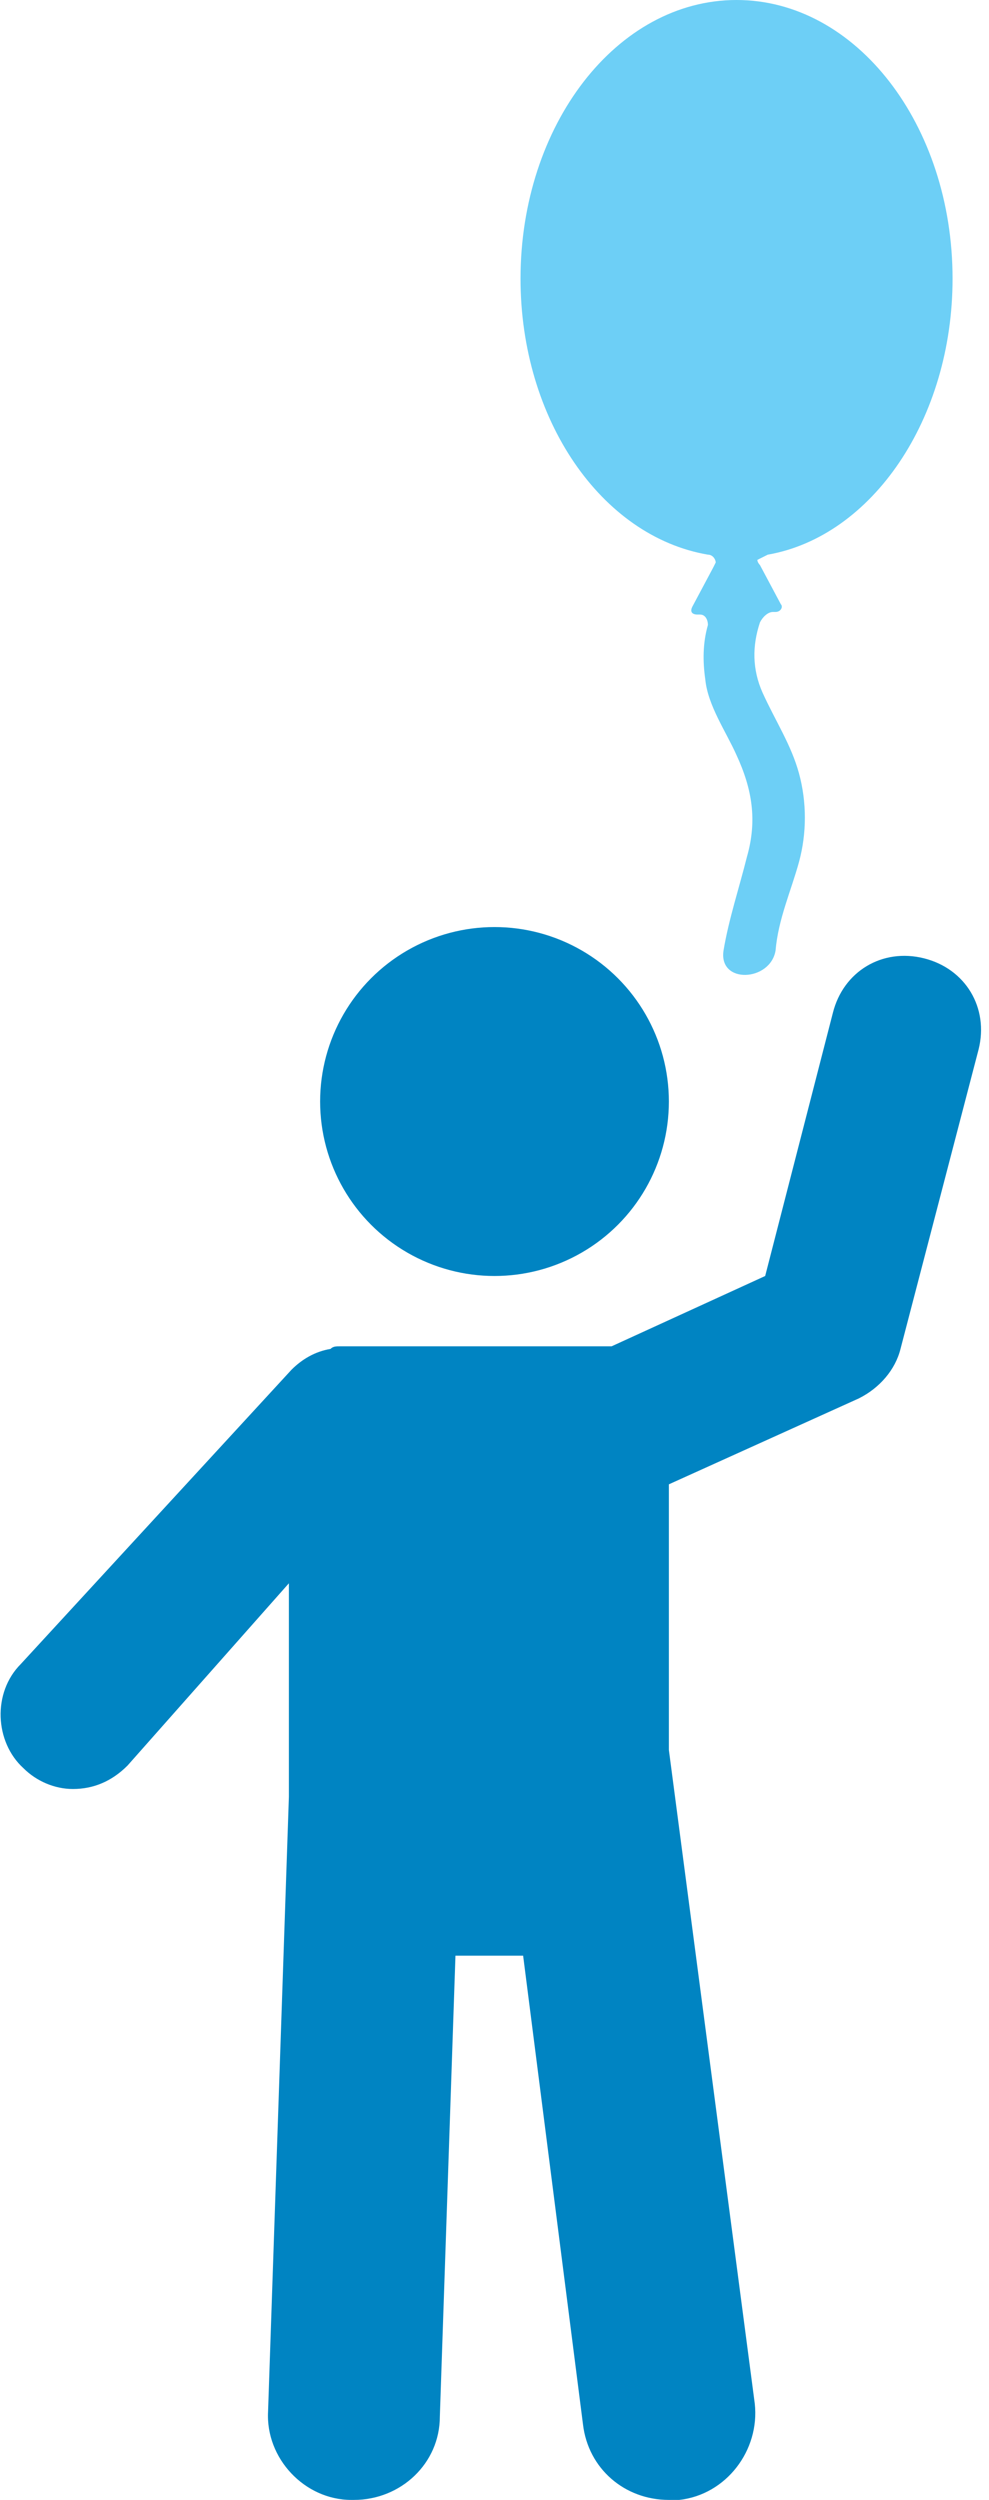
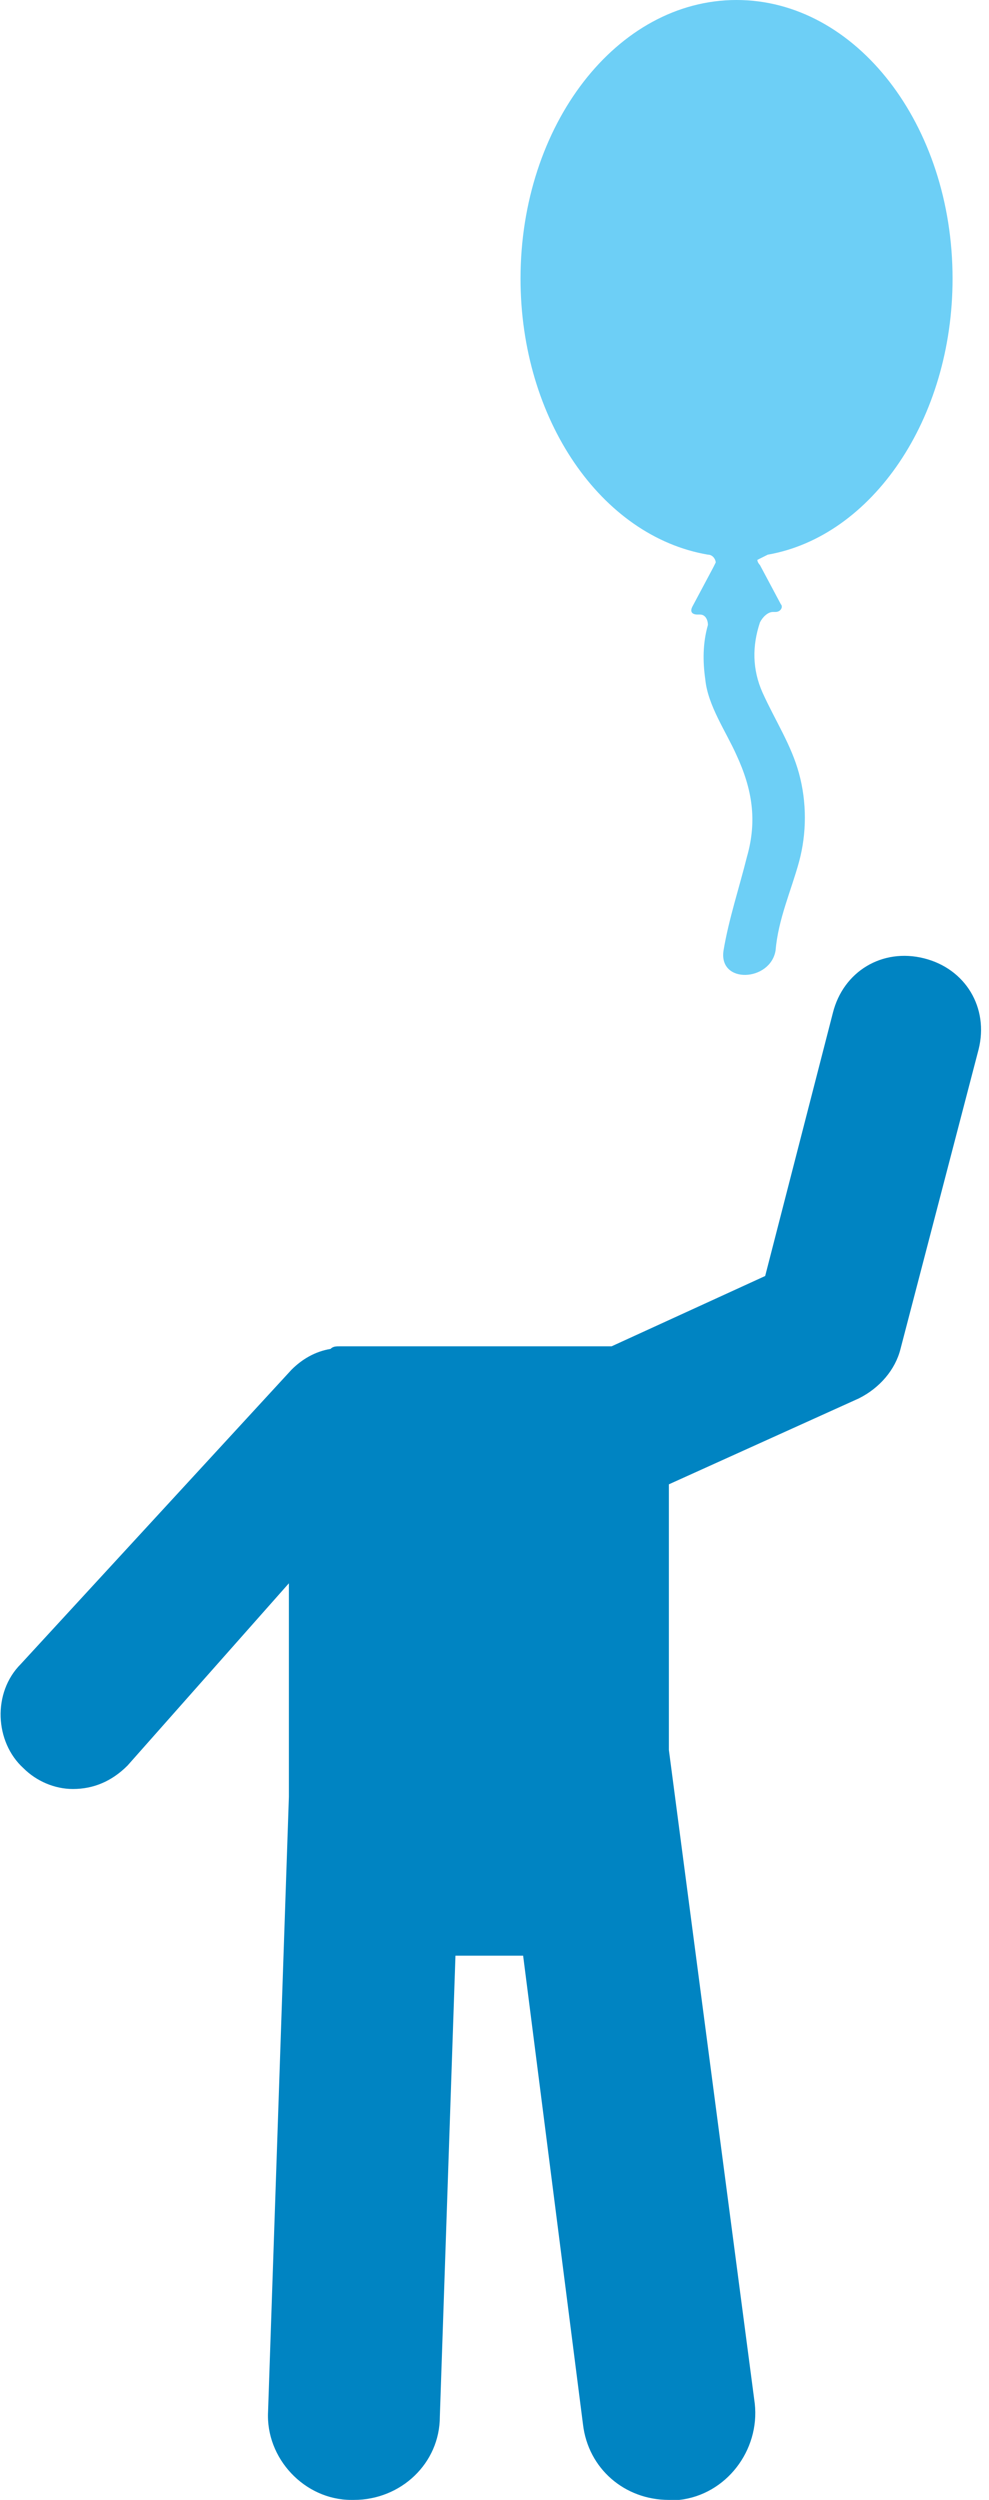
<svg xmlns="http://www.w3.org/2000/svg" version="1.1" id="Layer_1" x="0px" y="0px" width="38px" height="96px" viewBox="0 0 38 96" enable-background="new 0 0 38 96" xml:space="preserve">
  <path fill="#6DCFF6" d="M29.5,21.3c4-0.7,7.1-5.2,7.1-10.6C36.6,4.8,32.9,0,28.3,0C23.7,0,20,4.8,20,10.7c0,5.4,3.1,9.9,7.2,10.6  c0.2,0,0.3,0.2,0.3,0.3l-0.1,0.2l-0.8,1.5c-0.1,0.2,0,0.3,0.2,0.3h0.1c0.2,0,0.3,0.2,0.3,0.4c-0.2,0.7-0.2,1.4-0.1,2.1  c0.1,1,0.8,2,1.2,2.9c0.6,1.3,0.8,2.5,0.4,3.9c-0.3,1.2-0.7,2.4-0.9,3.6c-0.2,1.3,1.8,1.2,2,0c0.1-1.2,0.6-2.3,0.9-3.4  c0.3-1.1,0.3-2.3,0-3.4c-0.3-1.1-0.9-2-1.4-3.1c-0.4-0.9-0.4-1.8-0.1-2.7c0.1-0.2,0.3-0.4,0.5-0.4h0.1c0.2,0,0.3-0.2,0.2-0.3  l-0.8-1.5c0,0-0.1-0.1-0.1-0.2C29.1,21.5,29.3,21.4,29.5,21.3z" />
-   <circle fill="#0084C2" cx="19" cy="42.3" r="6.7" />
  <path fill="#0084C2" d="M0.8,63.9c-1.1,1.1-1,3,0.1,4c0.5,0.5,1.2,0.8,1.9,0.8c0.8,0,1.5-0.3,2.1-0.9l6.2-7V69l-0.8,23.6  c-0.1,1.8,1.4,3.4,3.2,3.4c0,0,0.1,0,0.1,0c1.8,0,3.3-1.4,3.3-3.2l0.6-17.7h2.6l2.3,18c0.2,1.7,1.6,2.9,3.3,2.9c0.1,0,0.3,0,0.4,0  c1.8-0.2,3.1-1.9,2.9-3.7l-3.3-25.1L25.7,57l7.3-3.3c0.8-0.4,1.4-1.1,1.6-1.9l3-11.5c0.4-1.6-0.5-3.1-2.1-3.5  c-1.6-0.4-3.1,0.5-3.5,2.1l-2.6,10.1l-5.9,2.7H13.1c-0.2,0-0.3,0-0.4,0.1c-0.6,0.1-1.1,0.4-1.5,0.8L0.8,63.9z" />
</svg>